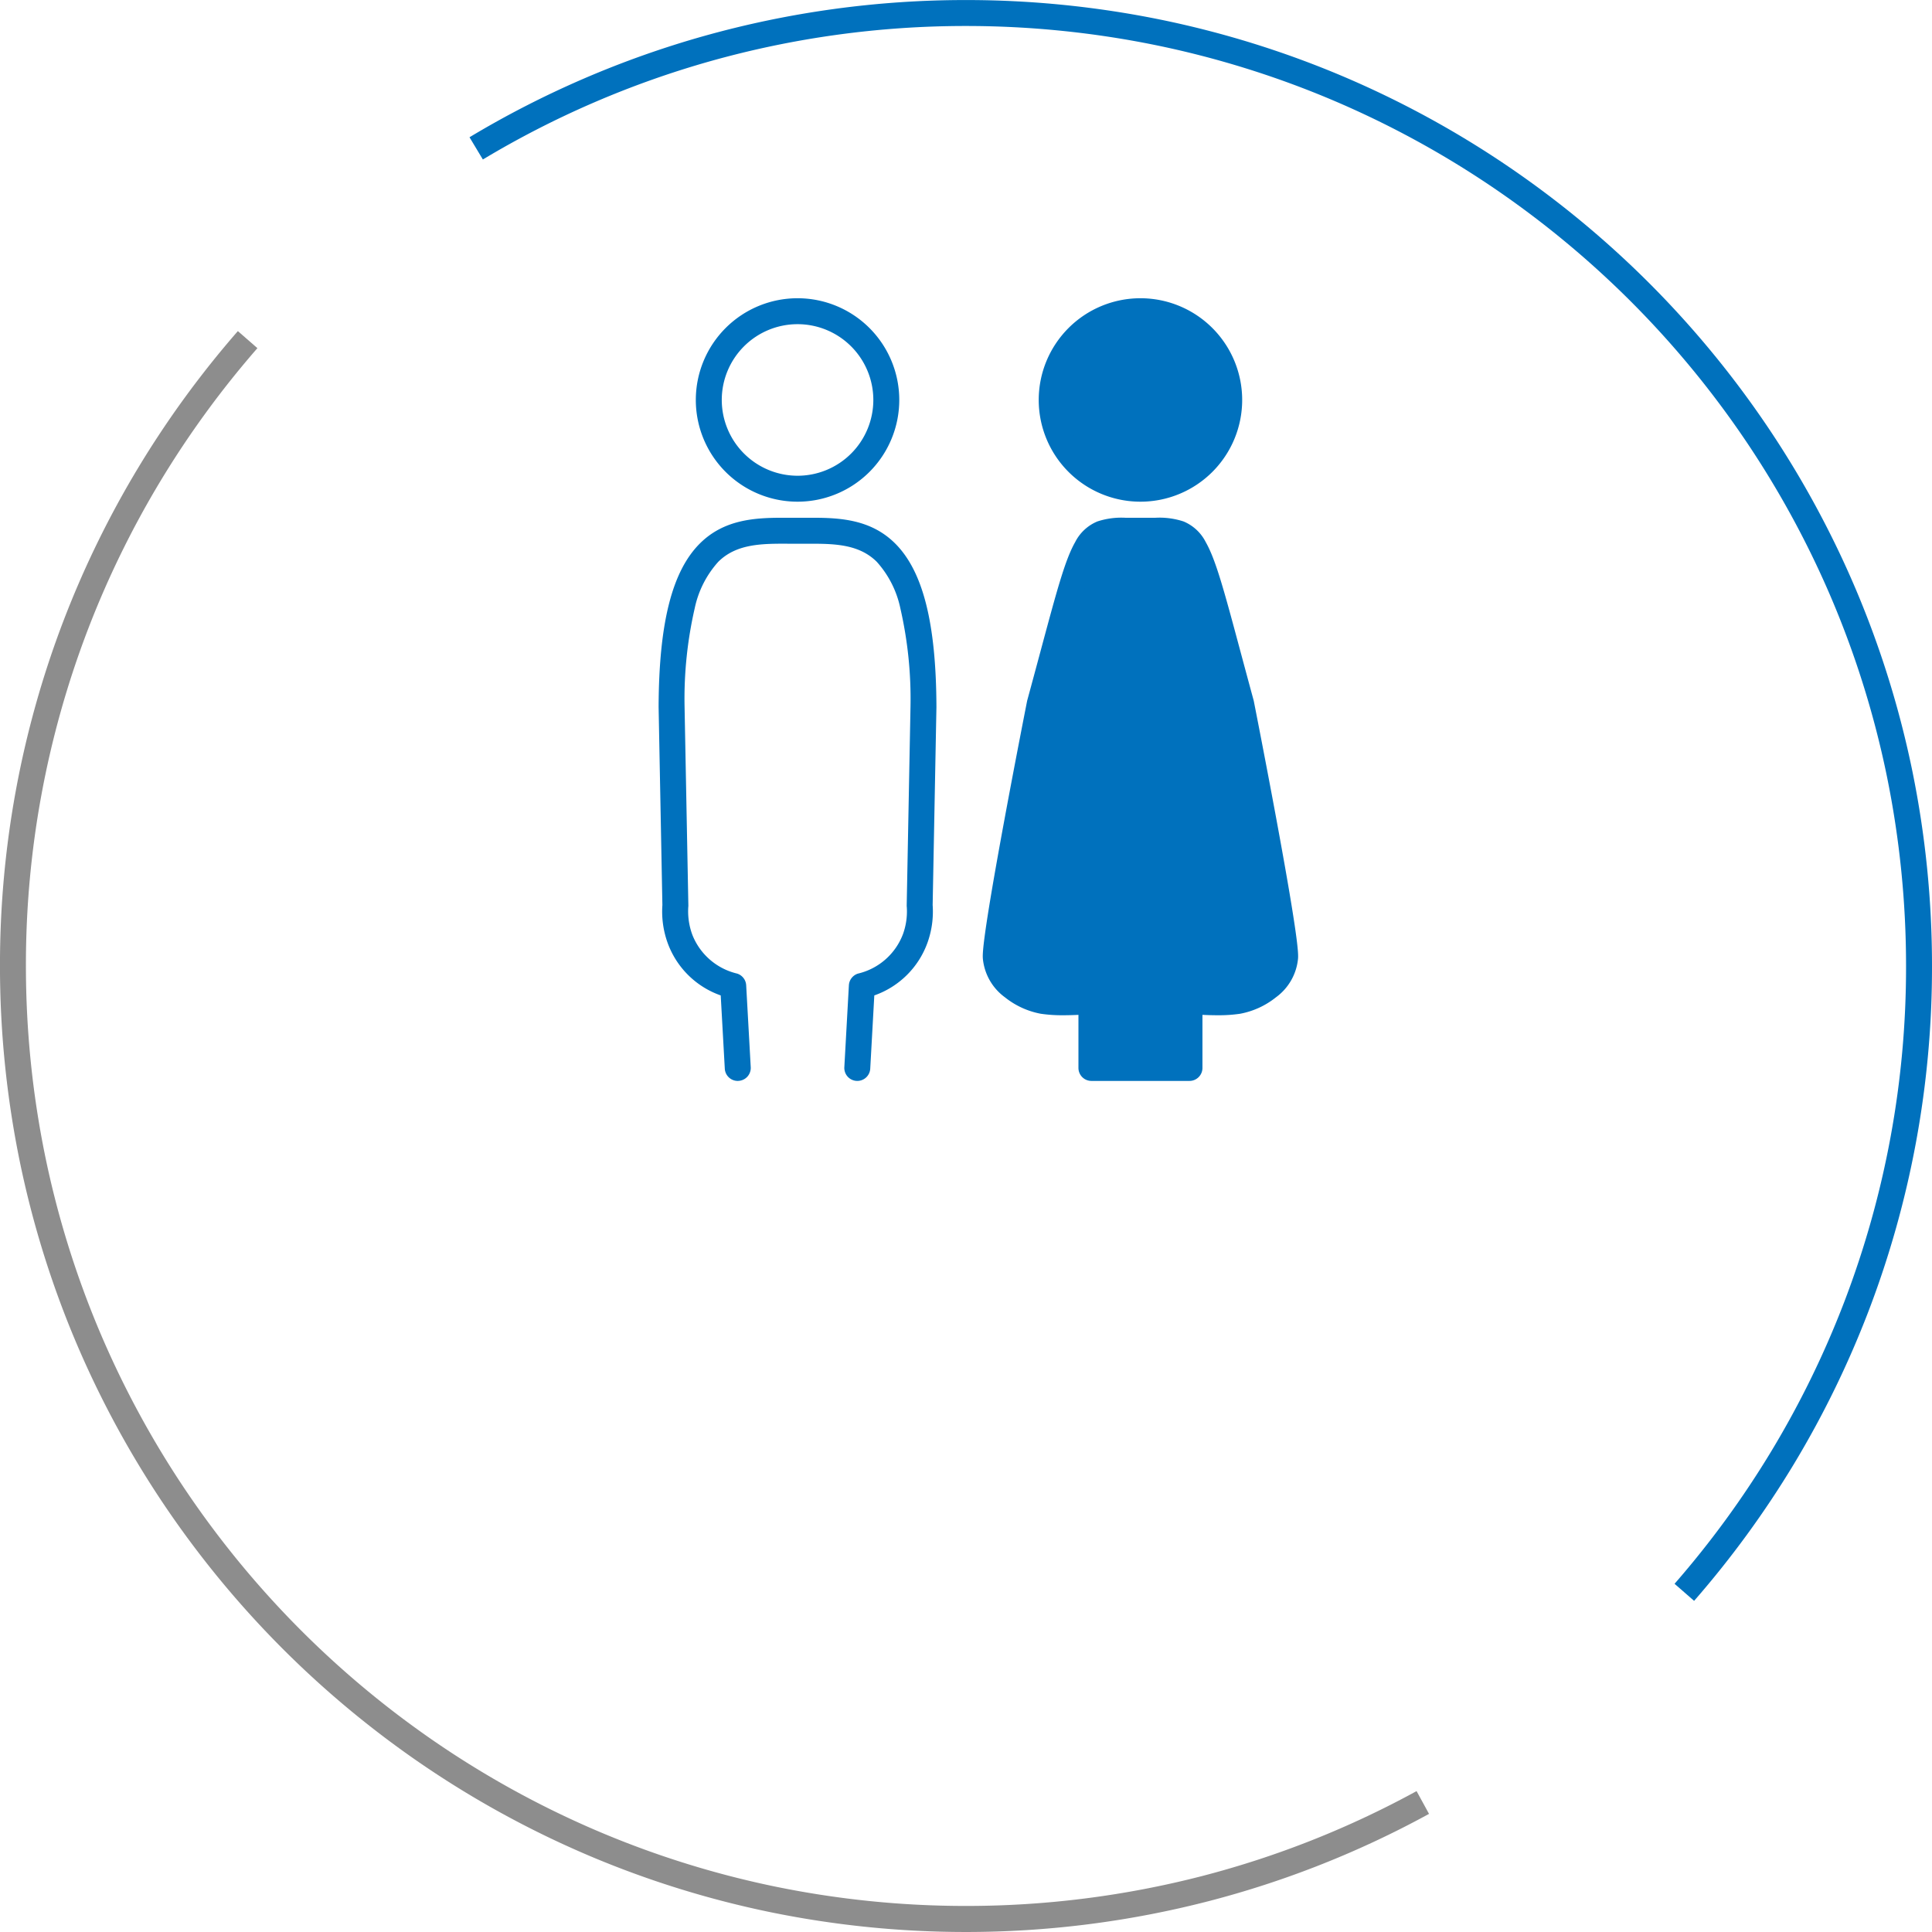
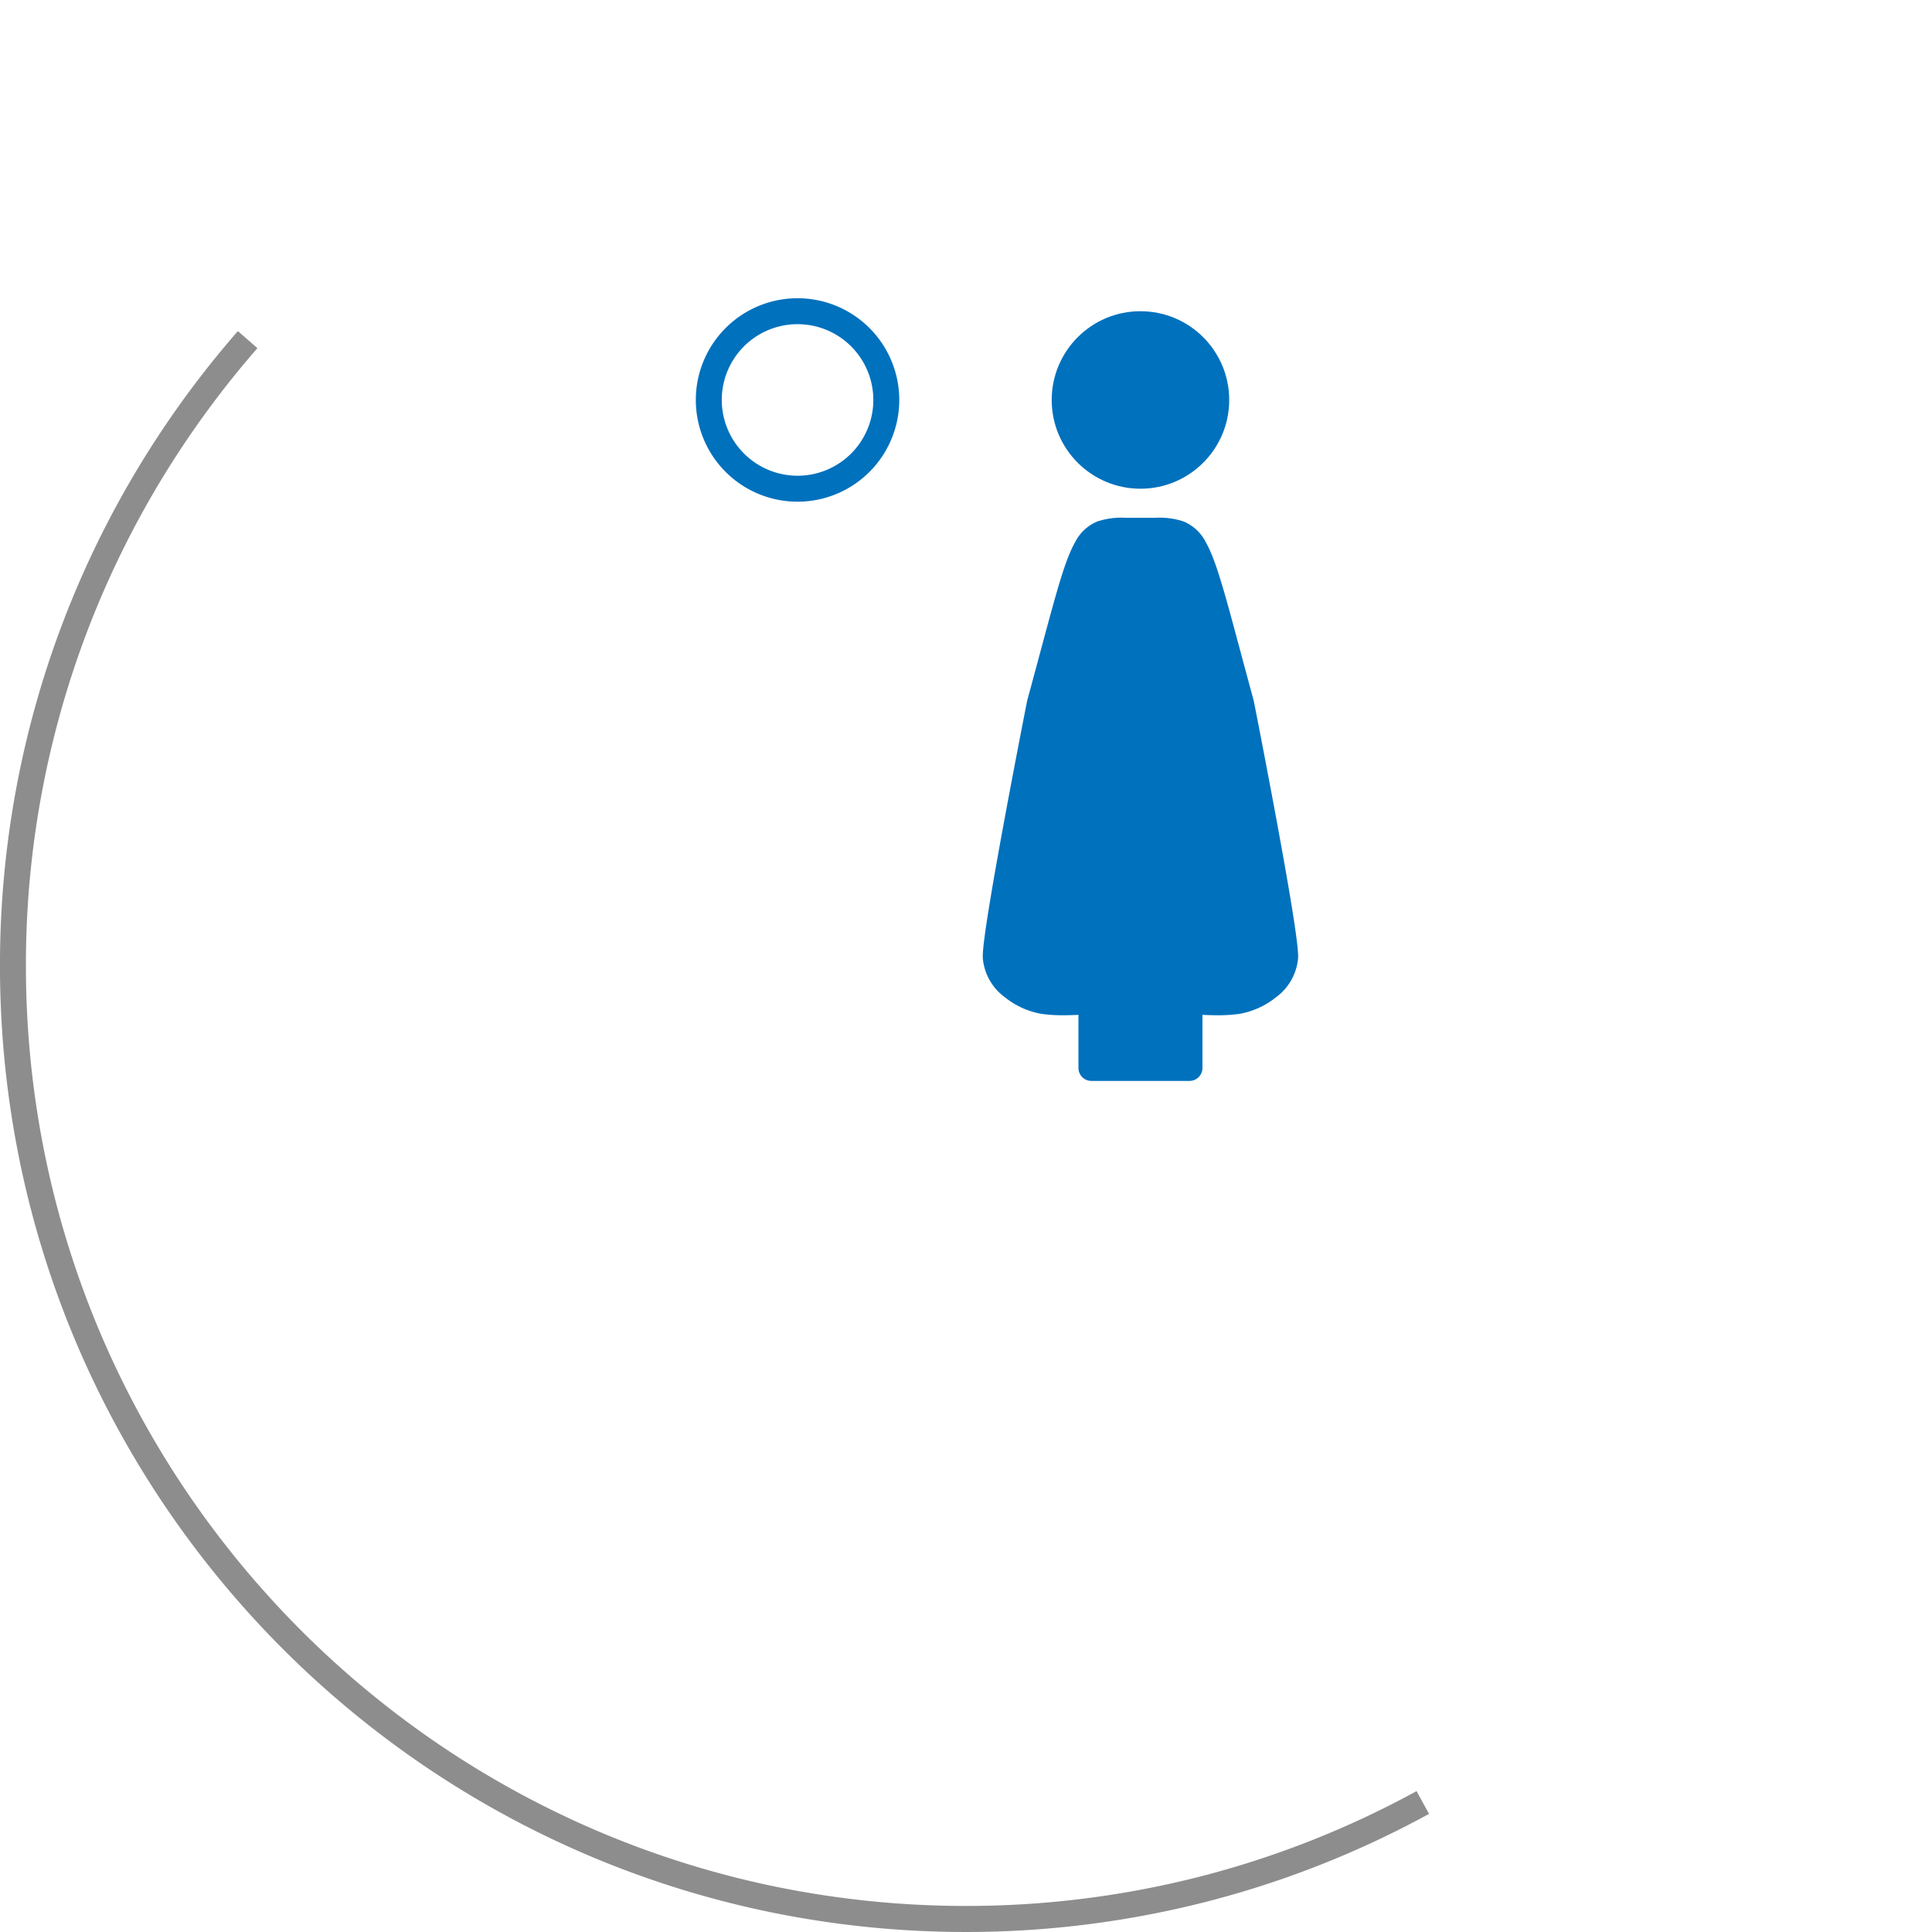
<svg xmlns="http://www.w3.org/2000/svg" width="223.362" height="223.361" viewBox="0 0 223.362 223.361">
  <g transform="translate(-4399.262 8954.104)">
    <g transform="translate(4476.907 -8918.124)">
      <g transform="translate(0 0)">
        <g transform="translate(0 25.378)">
-           <path d="M-14.885,5939.326a1.5,1.5,0,0,1-1.5-1.417l-.471-8.468A10.07,10.07,0,0,1-23,5923.35a10.682,10.682,0,0,1-.6-4.361l-.437-22.872c0-.012,0-.023,0-.034.035-9.7,1.558-15.709,4.794-18.915,2.771-2.745,6.3-2.952,9.538-2.952.291,0,.58,0,.865,0,.576,0,1.149,0,1.725,0,.285,0,.575,0,.865,0,3.237,0,6.768.208,9.539,2.952,3.236,3.206,4.759,9.215,4.794,18.915,0,.011,0,.022,0,.034l-.437,22.872a10.684,10.684,0,0,1-.6,4.361A10.071,10.071,0,0,1,.9,5929.44l-.47,8.468a1.5,1.5,0,0,1-1.581,1.415,1.5,1.5,0,0,1-1.414-1.581l.526-9.475a1.5,1.5,0,0,1,1.064-1.353,7.361,7.361,0,0,0,5.194-4.574,7.707,7.707,0,0,0,.438-3.108,1.5,1.5,0,0,1-.011-.211l.438-22.945a46.82,46.82,0,0,0-1.175-11.4,11.552,11.552,0,0,0-2.73-5.373c-1.939-1.92-4.575-2.083-7.406-2.083-.288,0-.578,0-.869,0-.588,0-1.172,0-1.76,0-3.157-.018-6.139-.035-8.275,2.08a11.552,11.552,0,0,0-2.73,5.373,46.819,46.819,0,0,0-1.175,11.4l.438,22.945a1.287,1.287,0,0,1-.01.207,7.812,7.812,0,0,0,.475,3.217,7.381,7.381,0,0,0,5.156,4.469,1.5,1.5,0,0,1,1.064,1.353l.527,9.475a1.5,1.5,0,0,1-1.414,1.581Z" transform="translate(22.535 -5875.716)" fill="#0071bd" />
-         </g>
+           </g>
        <path d="M10.261-1.5A11.761,11.761,0,0,1,22.021,10.261,11.761,11.761,0,0,1,10.261,22.021,11.761,11.761,0,0,1-1.5,10.261,11.761,11.761,0,0,1,10.261-1.5Zm0,20.521A8.761,8.761,0,1,0,1.5,10.261,8.771,8.771,0,0,0,10.261,19.021Z" transform="translate(4.3)" fill="#0071bd" />
      </g>
      <g transform="translate(37.477 0)">
        <g transform="translate(0 25.376)">
-           <path d="M112.781,5937.821v-7.745a28.309,28.309,0,0,0,5.615,0c2.106-.343,5.264-2.238,5.44-4.993s-5.088-29.389-5.088-29.389c-5.734-21.039-4.685-19.976-11.634-19.976h0c-6.95,0-5.9-1.063-11.634,19.976,0,0-5.264,26.637-5.089,29.389s3.334,4.649,5.44,4.993a28.312,28.312,0,0,0,5.615,0v7.745Z" transform="translate(-90.385 -5875.71)" fill="#0071bd" />
+           <path d="M112.781,5937.821v-7.745a28.309,28.309,0,0,0,5.615,0c2.106-.343,5.264-2.238,5.44-4.993s-5.088-29.389-5.088-29.389c-5.734-21.039-4.685-19.976-11.634-19.976h0c-6.95,0-5.9-1.063-11.634,19.976,0,0-5.264,26.637-5.089,29.389s3.334,4.649,5.44,4.993a28.312,28.312,0,0,0,5.615,0v7.745" transform="translate(-90.385 -5875.71)" fill="#0071bd" />
          <path d="M112.781,5939.321H101.444a1.5,1.5,0,0,1-1.5-1.5v-6.138c-.516.025-1.111.045-1.723.045a16.86,16.86,0,0,1-2.633-.172,9.394,9.394,0,0,1-4.14-1.9,6.265,6.265,0,0,1-2.555-4.476c-.033-.521-.121-1.905,2.5-16.094,1.281-6.932,2.6-13.614,2.614-13.681.007-.035.015-.069.024-.1.567-2.082,1.072-3.962,1.518-5.621,1.9-7.062,2.848-10.608,4.016-12.657a5.044,5.044,0,0,1,2.569-2.388,8.9,8.9,0,0,1,3.255-.425c.247,0,.507,0,.781,0,.3,0,.612,0,.942,0s.641,0,.942,0c.274,0,.534,0,.781,0a8.889,8.889,0,0,1,3.256.425,5.044,5.044,0,0,1,2.569,2.389c1.168,2.051,2.121,5.6,4.018,12.665.445,1.656.949,3.533,1.515,5.611.009.034.017.069.024.1.013.067,1.333,6.749,2.614,13.681,2.622,14.189,2.534,15.573,2.5,16.095a6.264,6.264,0,0,1-2.555,4.476,9.389,9.389,0,0,1-4.14,1.9,16.864,16.864,0,0,1-2.633.172c-.612,0-1.208-.02-1.723-.045v6.138A1.5,1.5,0,0,1,112.781,5939.321Zm-9.837-3h8.337v-6.245a1.5,1.5,0,0,1,1.646-1.493c.015,0,1.512.145,3.078.145a14.03,14.03,0,0,0,2.15-.133,6.323,6.323,0,0,0,2.747-1.282,3.463,3.463,0,0,0,1.437-2.325c.029-.461-.151-2.881-2.456-15.356-1.218-6.591-2.471-12.956-2.6-13.595-.562-2.063-1.062-3.926-1.5-5.571-1.773-6.6-2.75-10.242-3.728-11.958-.644-1.129-1.065-1.3-3.219-1.3-.24,0-.492,0-.757,0-.306,0-.623,0-.965,0s-.659,0-.965,0c-.266,0-.518,0-.757,0-2.154,0-2.575.17-3.218,1.3-.977,1.714-1.953,5.35-3.725,11.95-.442,1.647-.943,3.513-1.506,5.58-.126.639-1.379,7-2.6,13.595-2.305,12.475-2.486,14.895-2.456,15.356a3.464,3.464,0,0,0,1.437,2.325,6.322,6.322,0,0,0,2.747,1.282,14.026,14.026,0,0,0,2.15.133c1.566,0,3.063-.144,3.078-.146.048,0,.1-.007.145-.007a1.5,1.5,0,0,1,1.5,1.5Z" transform="translate(-90.385 -5875.71)" fill="#0071bd" />
        </g>
        <ellipse cx="10.261" cy="10.261" rx="10.261" ry="10.261" transform="translate(6.467)" fill="#0071bd" />
-         <path d="M10.261-1.5A11.761,11.761,0,0,1,22.021,10.261,11.761,11.761,0,0,1,10.261,22.021,11.761,11.761,0,0,1-1.5,10.261,11.761,11.761,0,0,1,10.261-1.5Zm0,20.521A8.761,8.761,0,1,0,1.5,10.261,8.771,8.771,0,0,0,10.261,19.021Z" transform="translate(6.467)" fill="#0071bd" />
      </g>
    </g>
    <g transform="translate(4400.762 -8952.604)">
      <path d="M1196.293-340.954a112.5,112.5,0,0,1-22.506-2.269,111.128,111.128,0,0,1-20.966-6.508,111.693,111.693,0,0,1-18.971-10.3,112.475,112.475,0,0,1-16.527-13.636,112.472,112.472,0,0,1-13.636-16.527,111.683,111.683,0,0,1-10.3-18.971,111.131,111.131,0,0,1-6.508-20.966,112.5,112.5,0,0,1-2.269-22.506,111.229,111.229,0,0,1,7.329-39.874,111.546,111.546,0,0,1,8.651-17.726,112.335,112.335,0,0,1,11.522-15.8l2.26,1.973a109.309,109.309,0,0,0-11.214,15.374,108.535,108.535,0,0,0-8.418,17.248,108.241,108.241,0,0,0-7.131,38.8,109.5,109.5,0,0,0,2.208,21.9,108.127,108.127,0,0,0,6.332,20.4,108.69,108.69,0,0,0,10.02,18.46,109.463,109.463,0,0,0,13.272,16.085,109.466,109.466,0,0,0,16.085,13.272,108.689,108.689,0,0,0,18.46,10.02,108.123,108.123,0,0,0,20.4,6.332,109.492,109.492,0,0,0,21.9,2.208,109.07,109.07,0,0,0,27.329-3.464,108.082,108.082,0,0,0,24.769-9.813l1.44,2.632a111.081,111.081,0,0,1-25.457,10.086A112.073,112.073,0,0,1,1196.293-340.954Z" transform="translate(-1086.112 562.815)" fill="#8d8d8d" />
-       <path d="M1315.022-403.608l-2.26-1.972a109.334,109.334,0,0,0,11.214-15.374,108.541,108.541,0,0,0,8.418-17.248,108.238,108.238,0,0,0,7.131-38.8,109.5,109.5,0,0,0-2.208-21.9,108.118,108.118,0,0,0-6.332-20.4,108.682,108.682,0,0,0-10.02-18.46,109.469,109.469,0,0,0-13.272-16.086,109.47,109.47,0,0,0-16.086-13.272,108.687,108.687,0,0,0-18.46-10.02,108.125,108.125,0,0,0-20.4-6.332,109.491,109.491,0,0,0-21.9-2.208,108.9,108.9,0,0,0-29.469,4.042,108.125,108.125,0,0,0-26.39,11.392l-1.544-2.572a111.126,111.126,0,0,1,27.122-11.708,111.9,111.9,0,0,1,30.281-4.154,112.5,112.5,0,0,1,22.506,2.269,111.124,111.124,0,0,1,20.966,6.508,111.69,111.69,0,0,1,18.971,10.3,112.469,112.469,0,0,1,16.527,13.636,112.472,112.472,0,0,1,13.636,16.527,111.7,111.7,0,0,1,10.3,18.971,111.131,111.131,0,0,1,6.508,20.966A112.5,112.5,0,0,1,1342.525-477a111.228,111.228,0,0,1-7.329,39.874,111.55,111.55,0,0,1-8.652,17.726A112.336,112.336,0,0,1,1315.022-403.608Z" transform="translate(-1120.663 587.185)" fill="#0071bd" />
    </g>
  </g>
</svg>